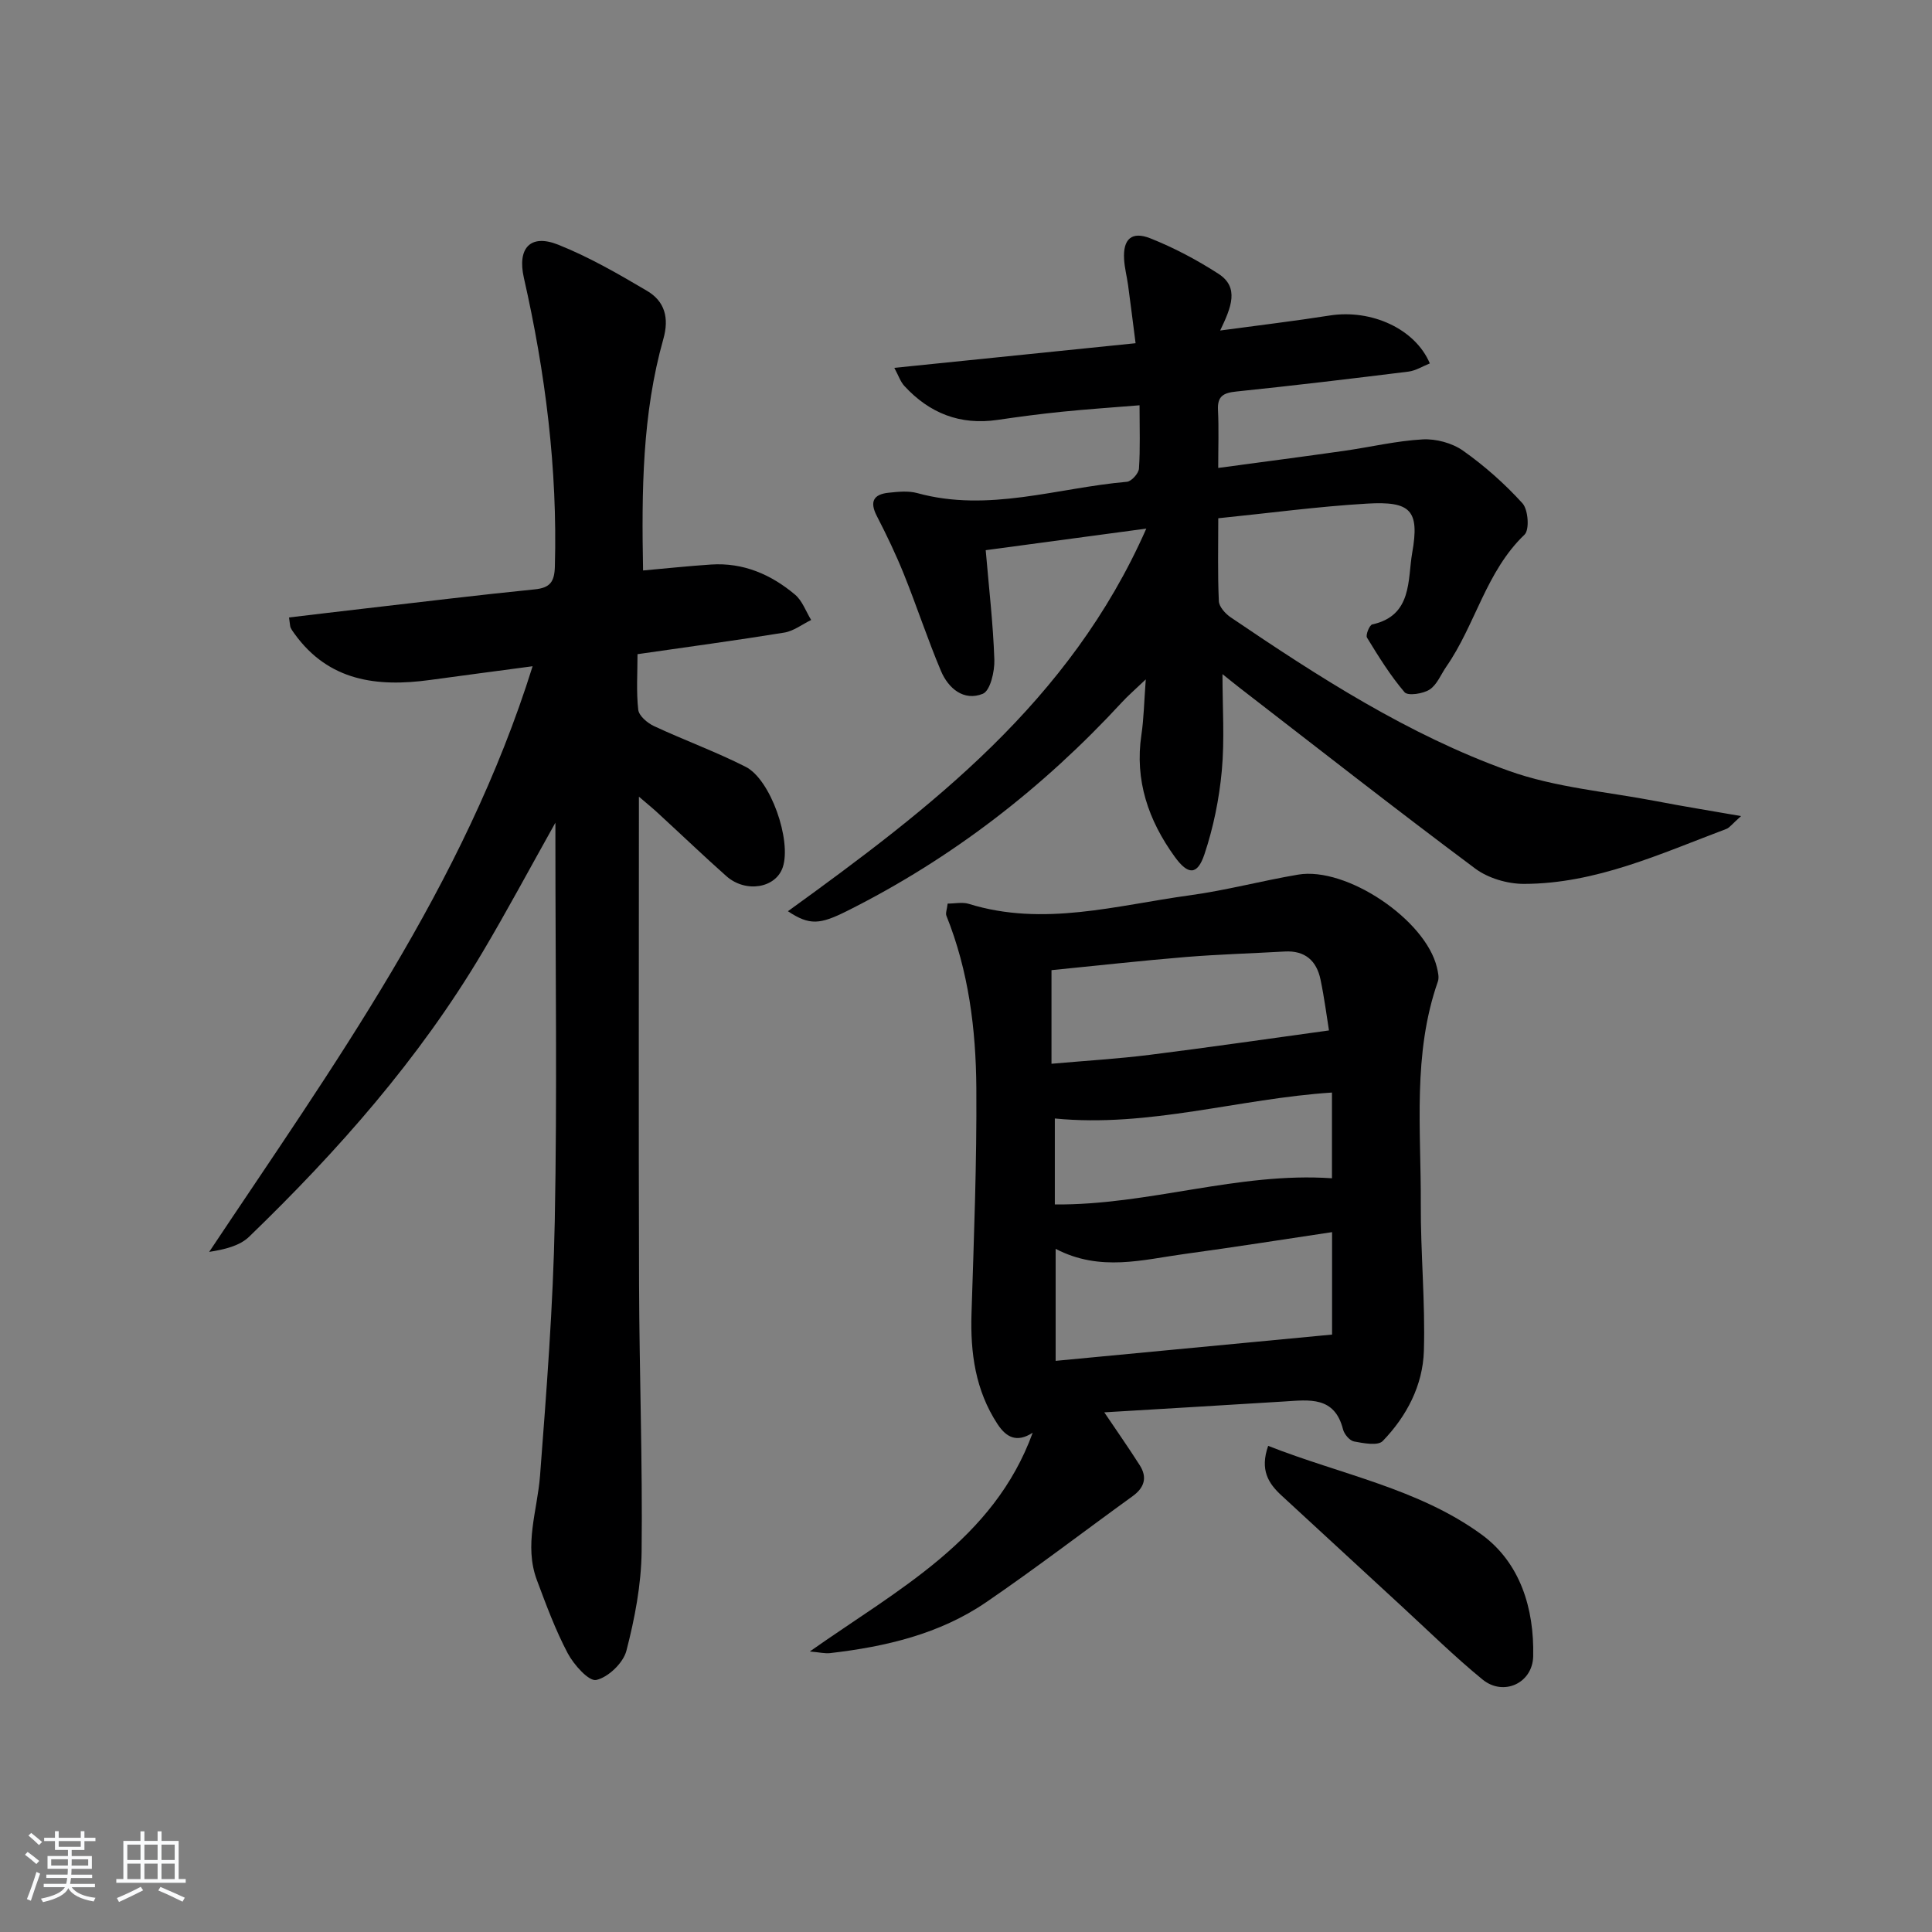
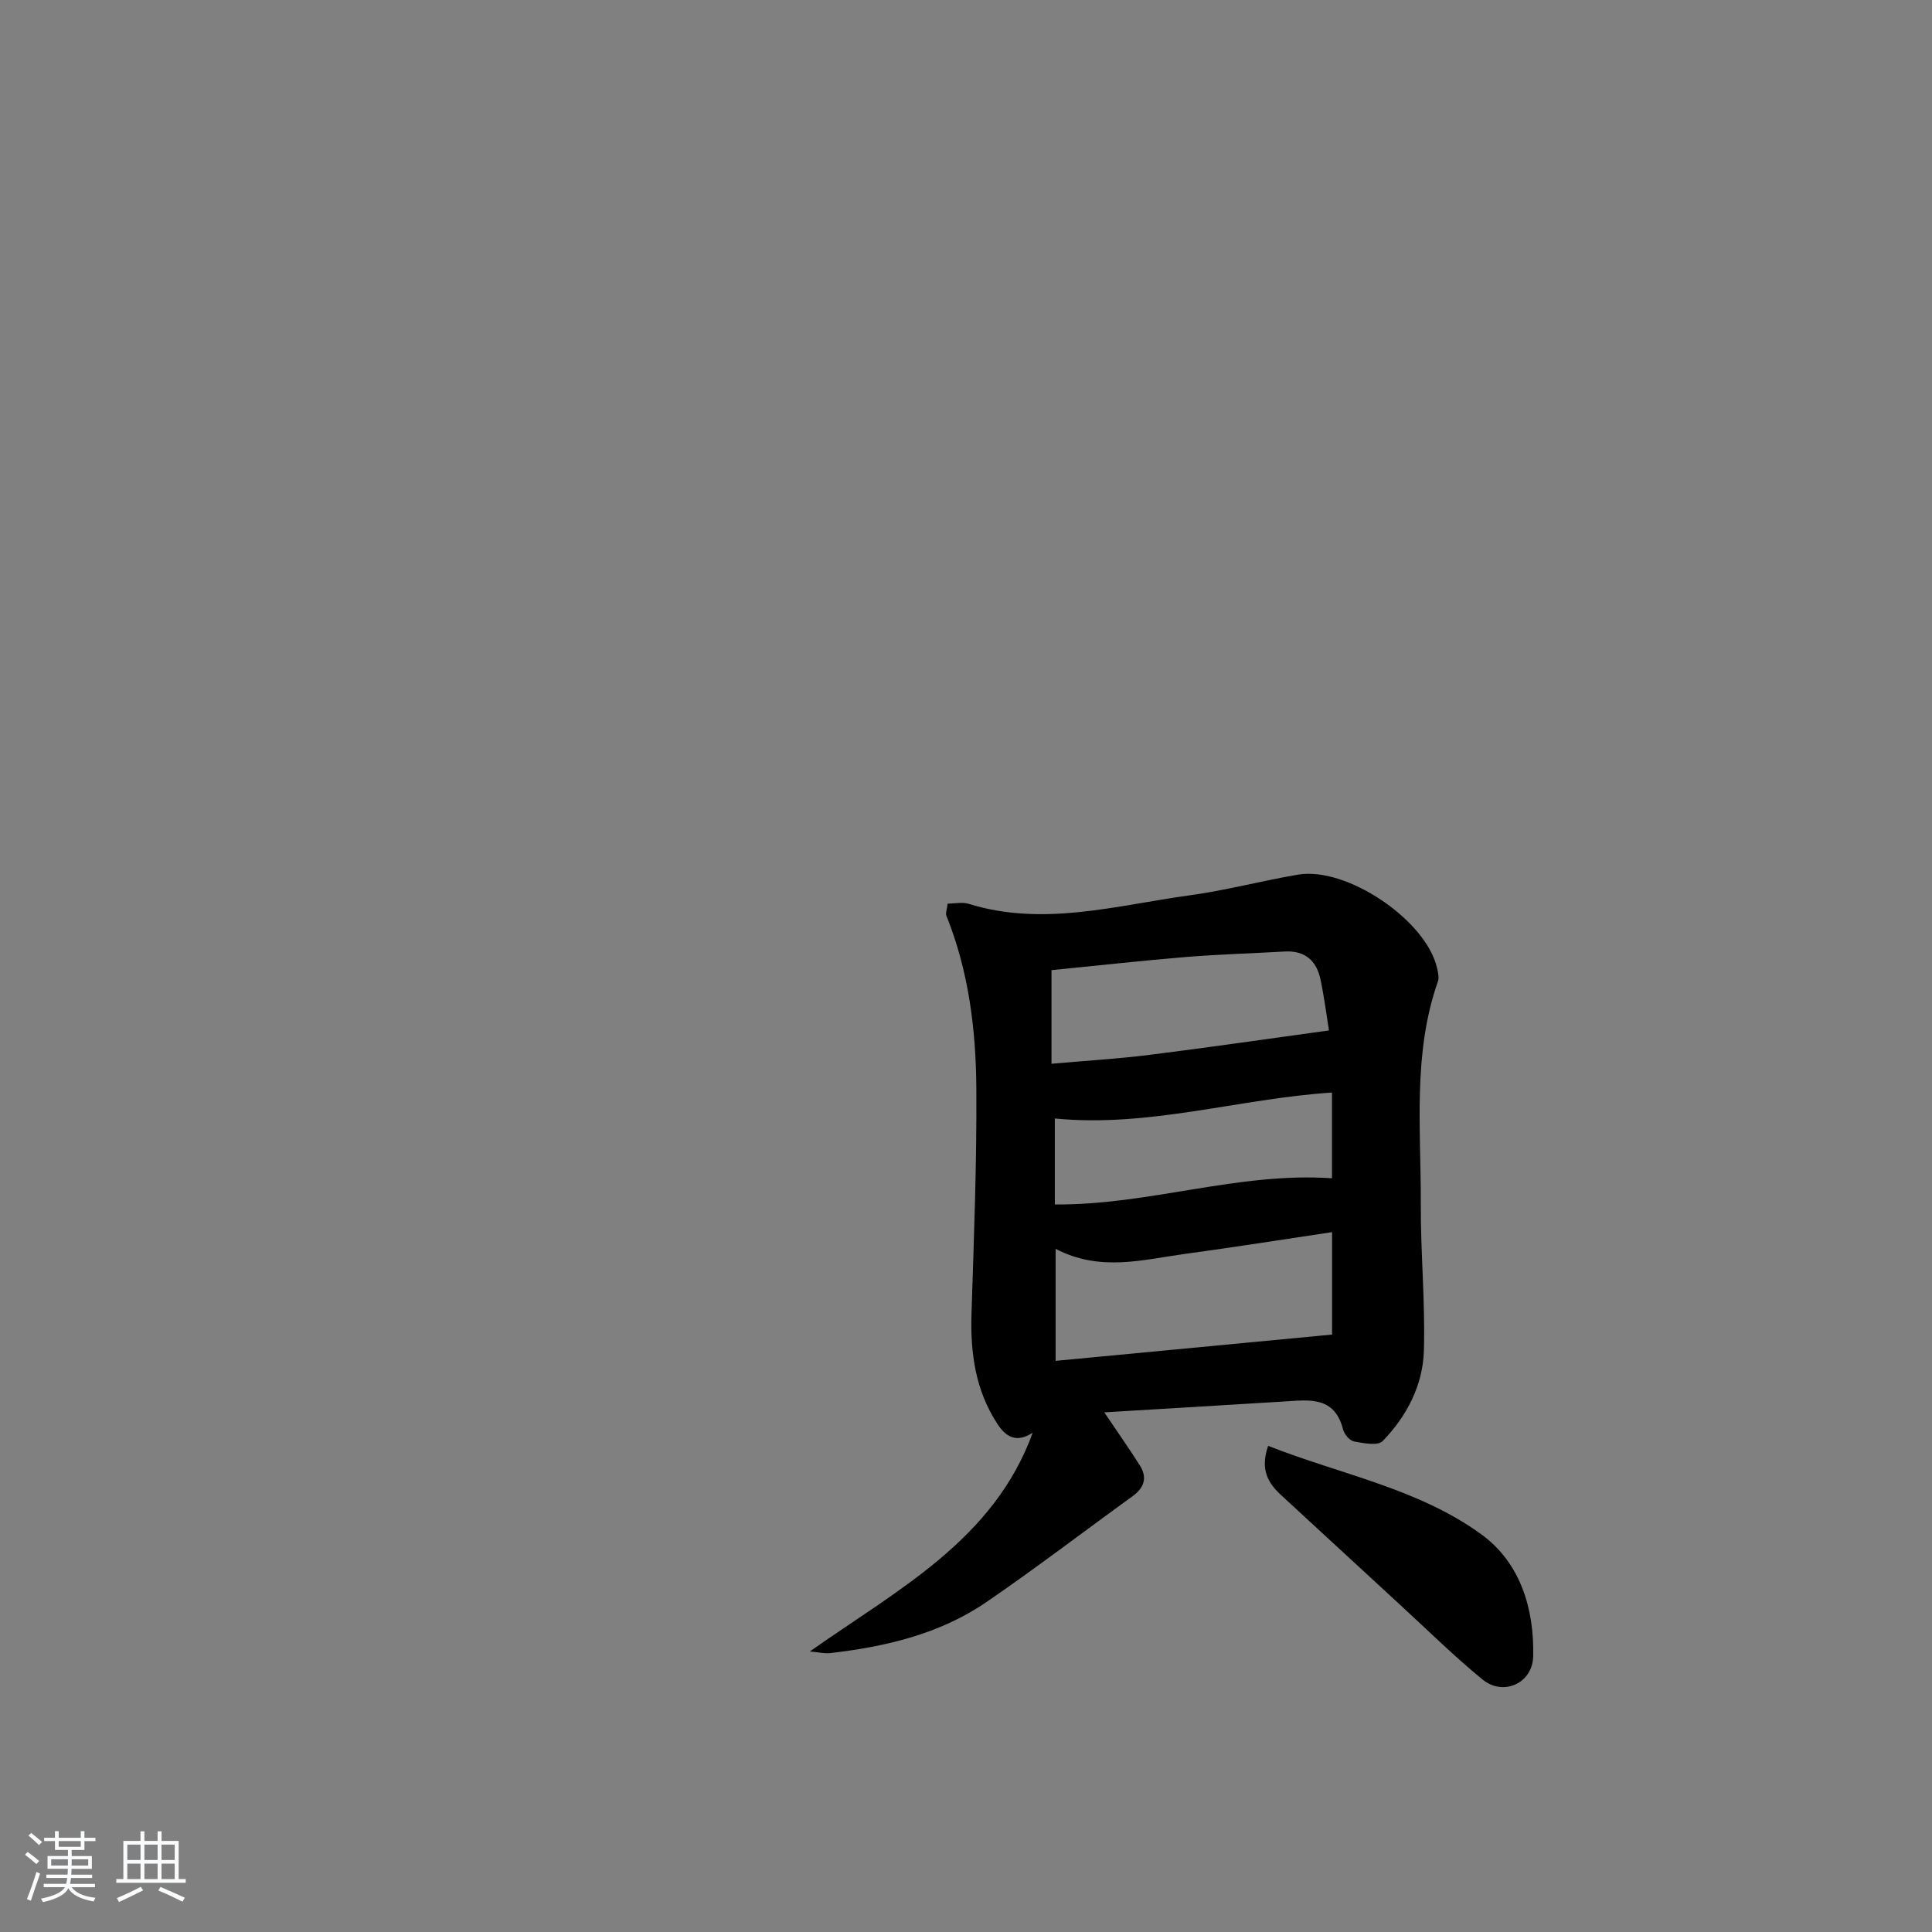
<svg xmlns="http://www.w3.org/2000/svg" enable-background="new 0 0 400 400" viewBox="0 0 400 400">
  <rect x="0" y="0" width="400" height="400" fill="#808080" stroke="none" />
  <path d="m5.17 384 .55-.58c.85.61 1.65 1.24 2.4 1.87l-.59.64c-.83-.73-1.62-1.38-2.36-1.93m1.22 9.53-.82-.34c.71-1.76 1.37-3.64 1.98-5.63.24.13.5.25.76.36-.6 1.67-1.24 3.54-1.92 5.61m-.5-13.5.57-.54c.56.44 1.31 1.06 2.26 1.87l-.65.64c-.67-.66-1.4-1.32-2.18-1.97m3.25.46h2.24v-1.36h.77v1.36h4.57v-1.36h.76v1.36h2.28v.69h-2.28v1.84h-2.64v1.26h4.18v2.64h-4.21c0 .45-.02.86-.05 1.21h4.32v.69h-4.38c-.04.34-.1.75-.19 1.22h5.15v.69h-4.82c.87 1.19 2.51 1.92 4.93 2.19-.17.31-.3.57-.37.76-2.77-.49-4.52-1.41-5.26-2.76-.56 1.26-2.3 2.23-5.24 2.9-.12-.24-.26-.48-.43-.72 2.73-.55 4.38-1.34 4.96-2.38h-4.38v-.69h4.65c.1-.38.17-.79.21-1.22h-4.32v-.69h4.4c.03-.34.05-.75.05-1.21h-4.2v-2.64h4.23v-1.26h-2.69v-1.84h-2.24zm1.46 4.46v1.29h3.45c.01-.4.02-.57.01-.53v-.32-.45h-3.46zm1.55-2.59h4.57v-1.19h-4.57zm6.11 2.59h-3.42v.77c-.01.19-.01.37-.02.53h3.44z" fill="#fafbfc" />
  <path d="m32.63 379.16h.82v1.98h3.54v7.89h1.46v.78h-14.37v-.78h1.46v-7.89h3.54v-1.98h.82v1.98h2.73zm-3.49 11.48.5.73c-1.61.82-3.28 1.63-5 2.42-.13-.27-.28-.55-.44-.82 1.75-.73 3.4-1.5 4.94-2.33m-2.78-5.55h2.73v-3.18h-2.73zm0 3.95h2.73v-3.2h-2.73zm3.54-3.95h2.73v-3.18h-2.73zm0 3.95h2.73v-3.2h-2.73zm7.89 4.68c-1.84-.92-3.51-1.7-5.02-2.32l.45-.73c1.89.8 3.57 1.55 5.04 2.23zm-1.62-11.81h-2.73v3.18h2.73zm-2.73 7.13h2.73v-3.2h-2.73z" fill="#fafbfc" />
  <g fill="#000001">
-     <path d="m132.28 164.94c0 34.25-.08 67.56.03 100.88.06 18.47.74 36.95.53 55.42-.08 6.87-1.42 13.85-3.15 20.53-.65 2.52-3.76 5.5-6.24 6.05-1.53.34-4.65-3.15-5.91-5.53-2.55-4.82-4.46-10.01-6.38-15.14-2.72-7.26.1-14.41.65-21.63 1.34-17.56 2.71-35.15 3.05-52.75.51-26.15.13-52.31.13-78.46 0-.94 0-1.88 0-3.98-5.41 9.65-10.06 18.36-15.1 26.84-13.1 22.07-29.94 41.13-48.31 58.88-1.98 1.91-5.09 2.64-8.27 3.14 25.67-38.55 52.76-75.84 66.96-121.25-7.5 1-14.36 1.9-21.22 2.84-10.96 1.5-20.99.27-28.08-9.57-.29-.4-.59-.82-.8-1.26-.13-.28-.11-.64-.33-2.11 5.25-.62 10.49-1.26 15.74-1.86 11.71-1.35 23.41-2.78 35.14-3.96 3.2-.32 4.07-1.59 4.16-4.72.56-20.23-1.96-40.12-6.42-59.79-1.38-6.1 1.31-9.15 7.08-6.86 6.41 2.55 12.48 6.06 18.44 9.58 3.64 2.15 4.6 5.57 3.36 9.95-4.38 15.52-4.51 31.44-4.2 47.93 4.93-.44 9.5-.93 14.07-1.23 6.67-.44 12.42 2.05 17.39 6.23 1.51 1.27 2.25 3.47 3.34 5.25-1.85.9-3.61 2.29-5.56 2.61-9.96 1.62-19.96 2.96-30.39 4.47 0 3.93-.27 7.75.15 11.5.14 1.26 1.88 2.74 3.24 3.38 6.28 2.93 12.83 5.31 19 8.44 5.2 2.64 9.52 15.24 7.69 20.78-1.43 4.34-7.67 5.41-11.69 1.85-4.61-4.09-9.05-8.35-13.59-12.52-1.28-1.23-2.66-2.34-4.51-3.93z" />
-     <path d="m237.33 109.44c-11.96 1.61-22.42 3.02-33.25 4.47.67 7.86 1.54 15.26 1.79 22.68.08 2.42-.85 6.43-2.39 7.05-3.92 1.59-7.14-1.1-8.67-4.74-2.77-6.56-4.99-13.36-7.65-19.97-1.66-4.12-3.59-8.16-5.63-12.11-1.52-2.95-.68-4.47 2.41-4.8 1.97-.21 4.11-.44 5.97.07 14.74 4.06 28.97-1.09 43.4-2.34.94-.08 2.43-1.73 2.5-2.73.28-4.12.12-8.27.12-13.11-5.65.46-10.88.81-16.09 1.34-4.46.45-8.91 1.04-13.34 1.69-7.72 1.13-14.08-1.39-19.27-7.04-.8-.87-1.19-2.11-2.07-3.74 16.92-1.73 33.05-3.37 49.95-5.1-.55-4.29-1.03-8.15-1.55-12-.25-1.81-.73-3.6-.83-5.41-.24-4.13 1.55-5.85 5.45-4.3 4.9 1.95 9.65 4.47 14.08 7.33 4.37 2.82 2.68 6.92.36 11.75 8.16-1.1 15.45-1.97 22.7-3.11 8.58-1.34 17.67 2.73 20.71 9.92-1.48.59-2.92 1.51-4.44 1.7-11.86 1.47-23.73 2.89-35.62 4.12-2.64.27-3.95.93-3.8 3.83.19 3.79.05 7.59.05 11.99 9.1-1.23 17.6-2.33 26.08-3.54 5.42-.77 10.81-2.07 16.25-2.37 2.77-.15 6.1.75 8.36 2.34 4.46 3.15 8.63 6.85 12.3 10.89 1.19 1.32 1.49 5.47.43 6.49-8 7.65-10.15 18.62-16.19 27.32-1.13 1.63-1.93 3.76-3.47 4.76-1.36.88-4.5 1.34-5.18.55-2.96-3.47-5.39-7.4-7.78-11.31-.32-.53.52-2.61 1.09-2.73 8.37-1.81 7.3-9.34 8.27-14.81 1.57-8.88-.34-10.73-9.38-10.2-10.08.59-20.12 1.95-30.77 3.03 0 5.94-.14 11.56.12 17.16.05 1.17 1.35 2.6 2.45 3.35 18.2 12.34 36.74 24.3 57.51 31.76 9.72 3.49 20.39 4.34 30.64 6.31 5.38 1.04 10.8 1.91 17.52 3.08-1.88 1.67-2.37 2.4-3.04 2.66-13.62 5.12-27 11.36-41.93 11.38-3.39 0-7.39-1.17-10.08-3.18-16.41-12.24-32.52-24.87-48.72-37.38-1.15-.89-2.27-1.81-3.6-2.87 0 6.95.46 13.53-.14 20.01-.54 5.85-1.74 11.75-3.6 17.31-1.46 4.35-3.39 4.32-6.17.46-5.43-7.52-8.29-15.79-6.87-25.25.49-3.27.54-6.61.9-11.44-2.26 2.16-3.67 3.36-4.91 4.71-16.41 17.79-35.24 32.38-56.92 43.23-5.61 2.81-7.77 3.05-12.26.06 29.59-21.4 58.39-43.35 74.2-79.22z" />
    <path d="m213.81 296.63c-3.3 2.13-5.48.97-7.3-1.81-4.56-6.97-5.63-14.7-5.37-22.86.49-15.58 1.11-31.17 1-46.76-.09-12.13-1.6-24.18-6.2-35.61-.21-.53.12-1.28.26-2.51 1.5 0 3.05-.35 4.36.05 15.46 4.8 30.57.31 45.74-1.76 7.55-1.03 14.95-3.02 22.47-4.29 10.04-1.69 26.41 9.38 28.73 19.23.22.93.49 2.05.2 2.89-5.27 15.04-3.47 30.63-3.54 46.05-.05 10.14.94 20.3.64 30.42-.21 7.14-3.55 13.54-8.52 18.68-.99 1.03-3.98.46-5.94.09-.91-.17-2.03-1.5-2.28-2.5-1.75-6.92-7.02-6.1-12.15-5.78-12.4.77-24.79 1.5-37.28 2.25 2.54 3.76 5.02 7.31 7.34 10.95 1.61 2.52.97 4.63-1.45 6.39-10.11 7.31-20.02 14.91-30.31 21.95-9.67 6.62-20.86 9.23-32.35 10.56-1.06.12-2.16-.16-4.2-.34 18.3-12.9 38.07-23.08 46.15-45.29zm4.75-14.88c18.99-1.81 37.76-3.59 57.23-5.44 0-6.91 0-13.93 0-21.21-10.11 1.51-20.24 3.12-30.4 4.5-8.76 1.19-17.59 3.78-26.83-1.04zm-.86-61.51c7.09-.63 13.71-1.02 20.28-1.84 12.2-1.53 24.37-3.3 37.17-5.06-.45-2.79-.95-6.69-1.75-10.53-.81-3.9-3.21-6.05-7.42-5.81-6.79.39-13.59.58-20.37 1.13-9.23.76-18.43 1.79-27.91 2.73zm58.07 5.96c-19.29 1.26-37.93 7.29-57.38 5.37v17.8c19.47.17 37.98-6.76 57.38-5.42 0-5.65 0-11.59 0-17.75z" />
    <path d="m262.56 299.35c15.04 5.93 31.11 8.83 44.16 18.34 8.03 5.85 10.94 15.33 10.71 25.24-.13 5.58-6.17 8.32-10.48 4.8-5.79-4.73-11.14-10.01-16.65-15.08-8.33-7.66-16.64-15.35-24.97-23.02-2.72-2.5-4.52-5.29-2.77-10.28z" />
  </g>
</svg>